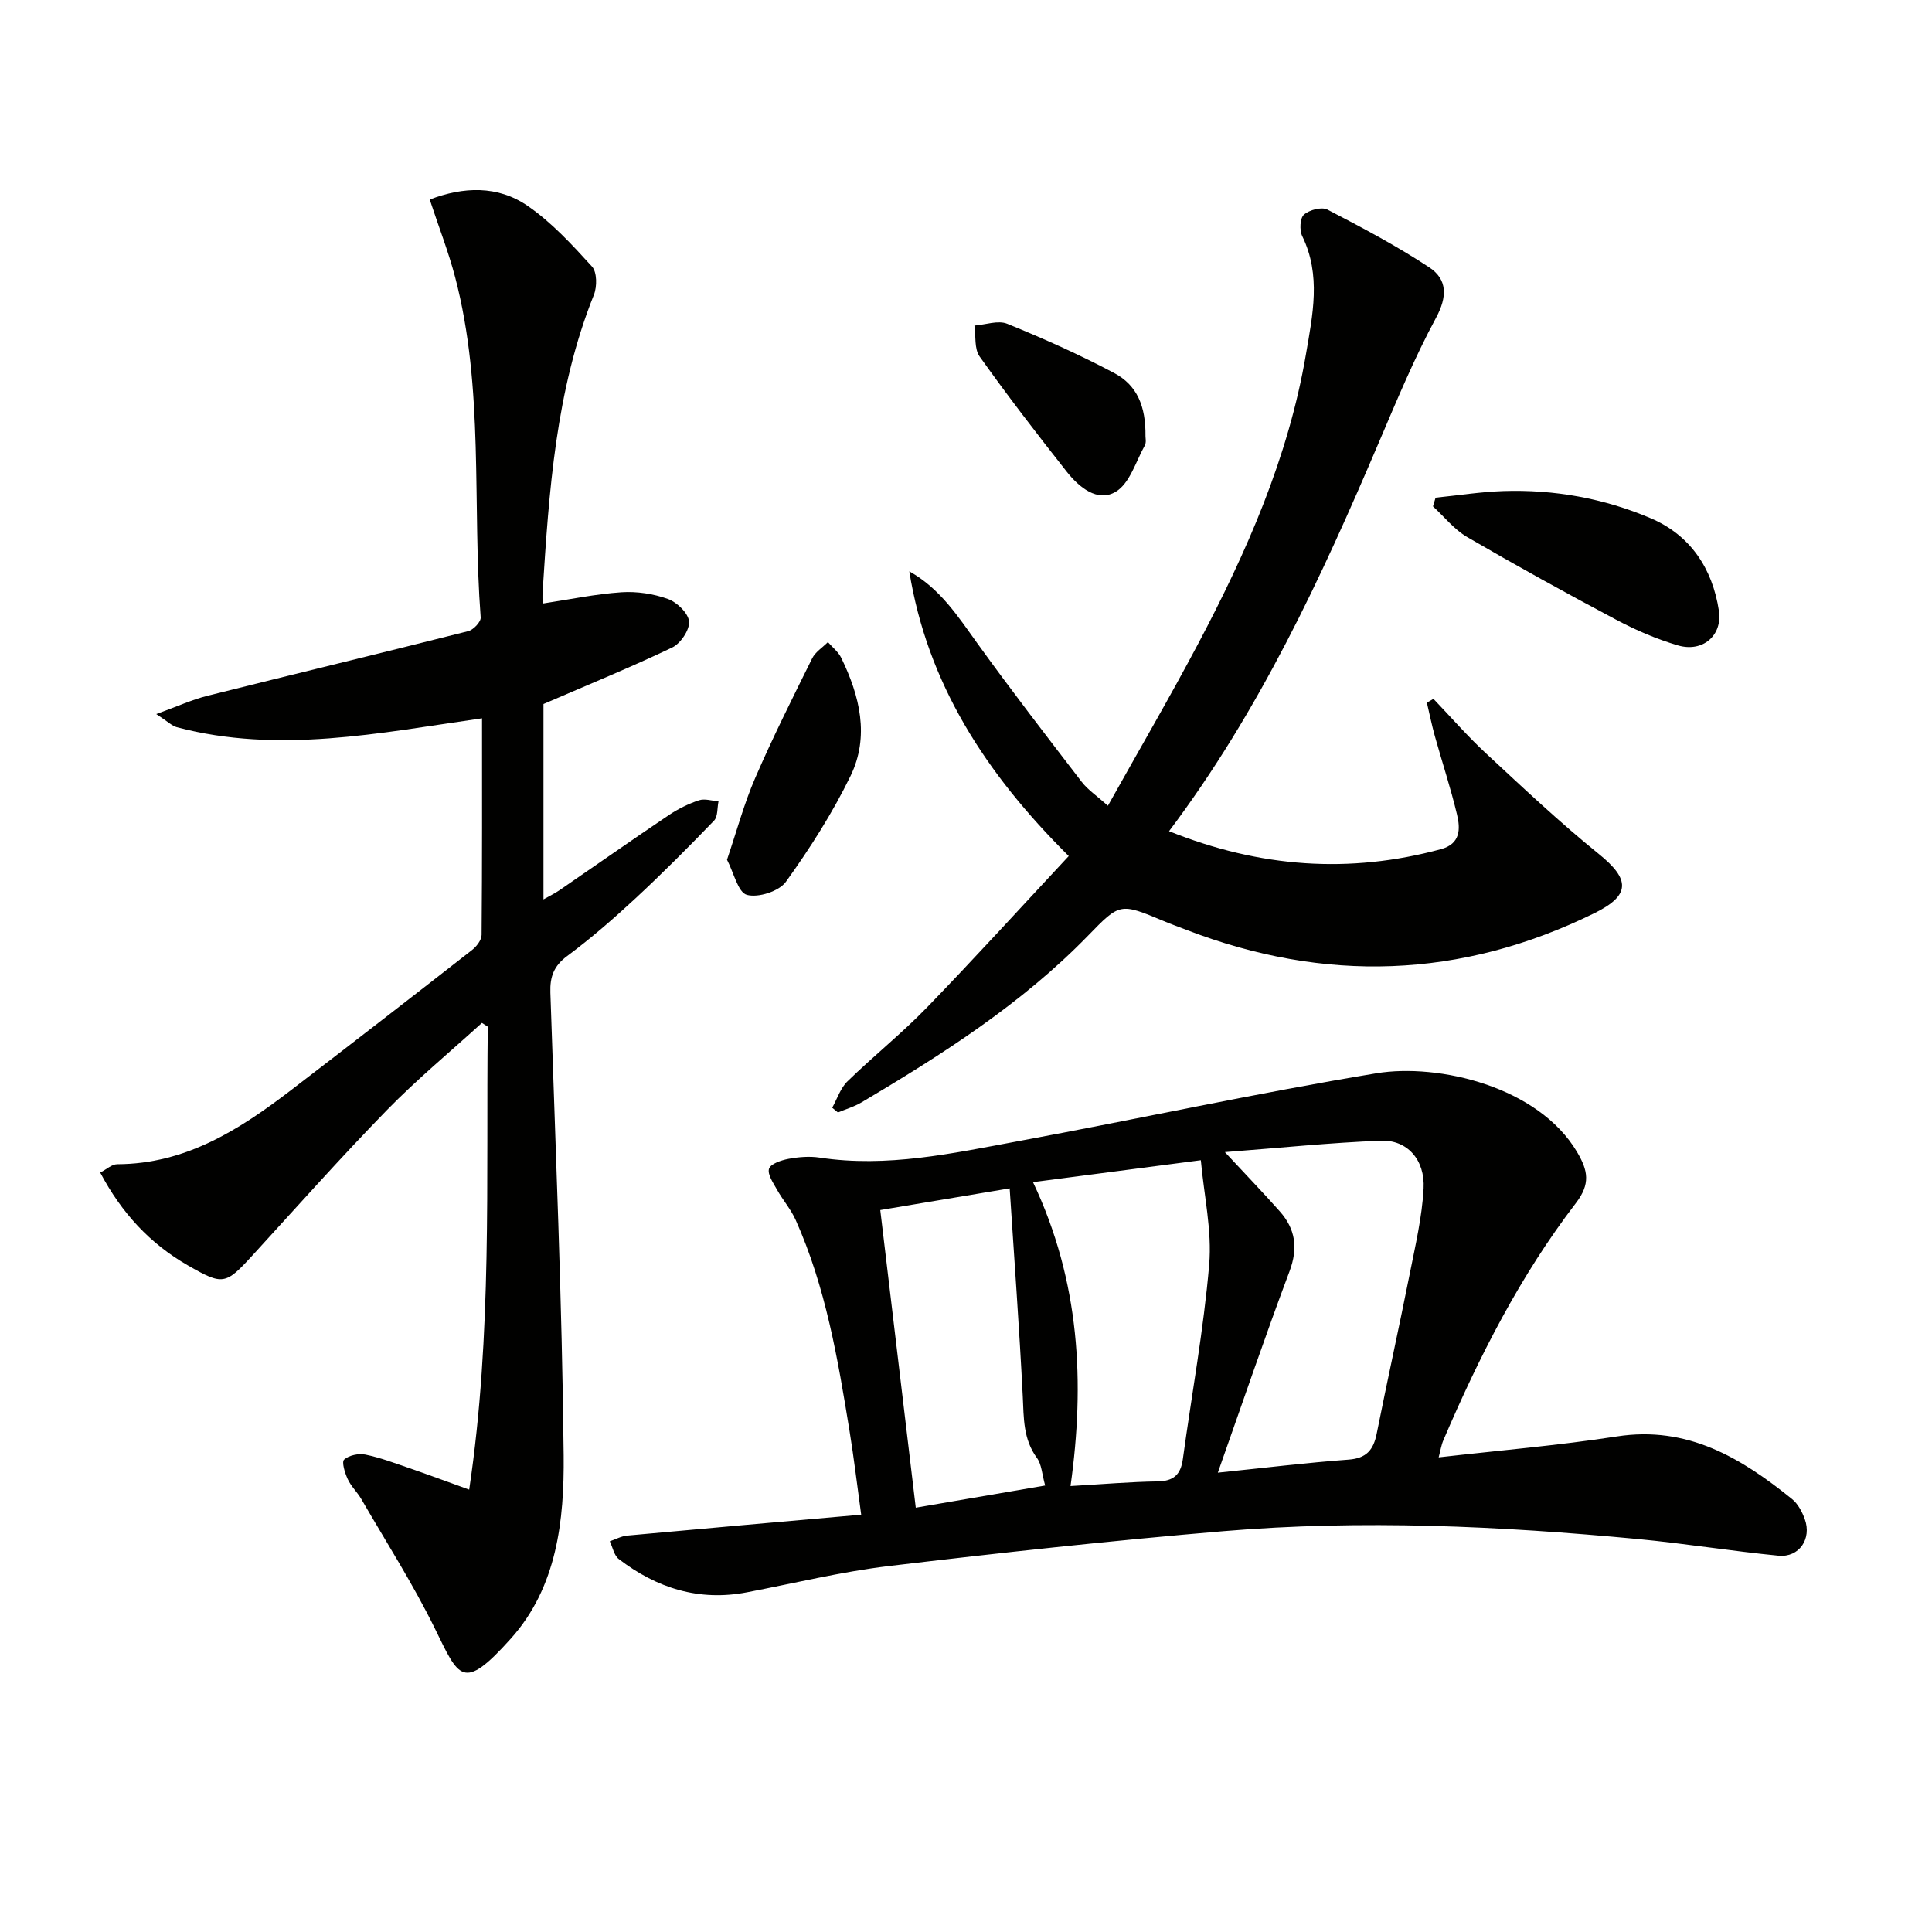
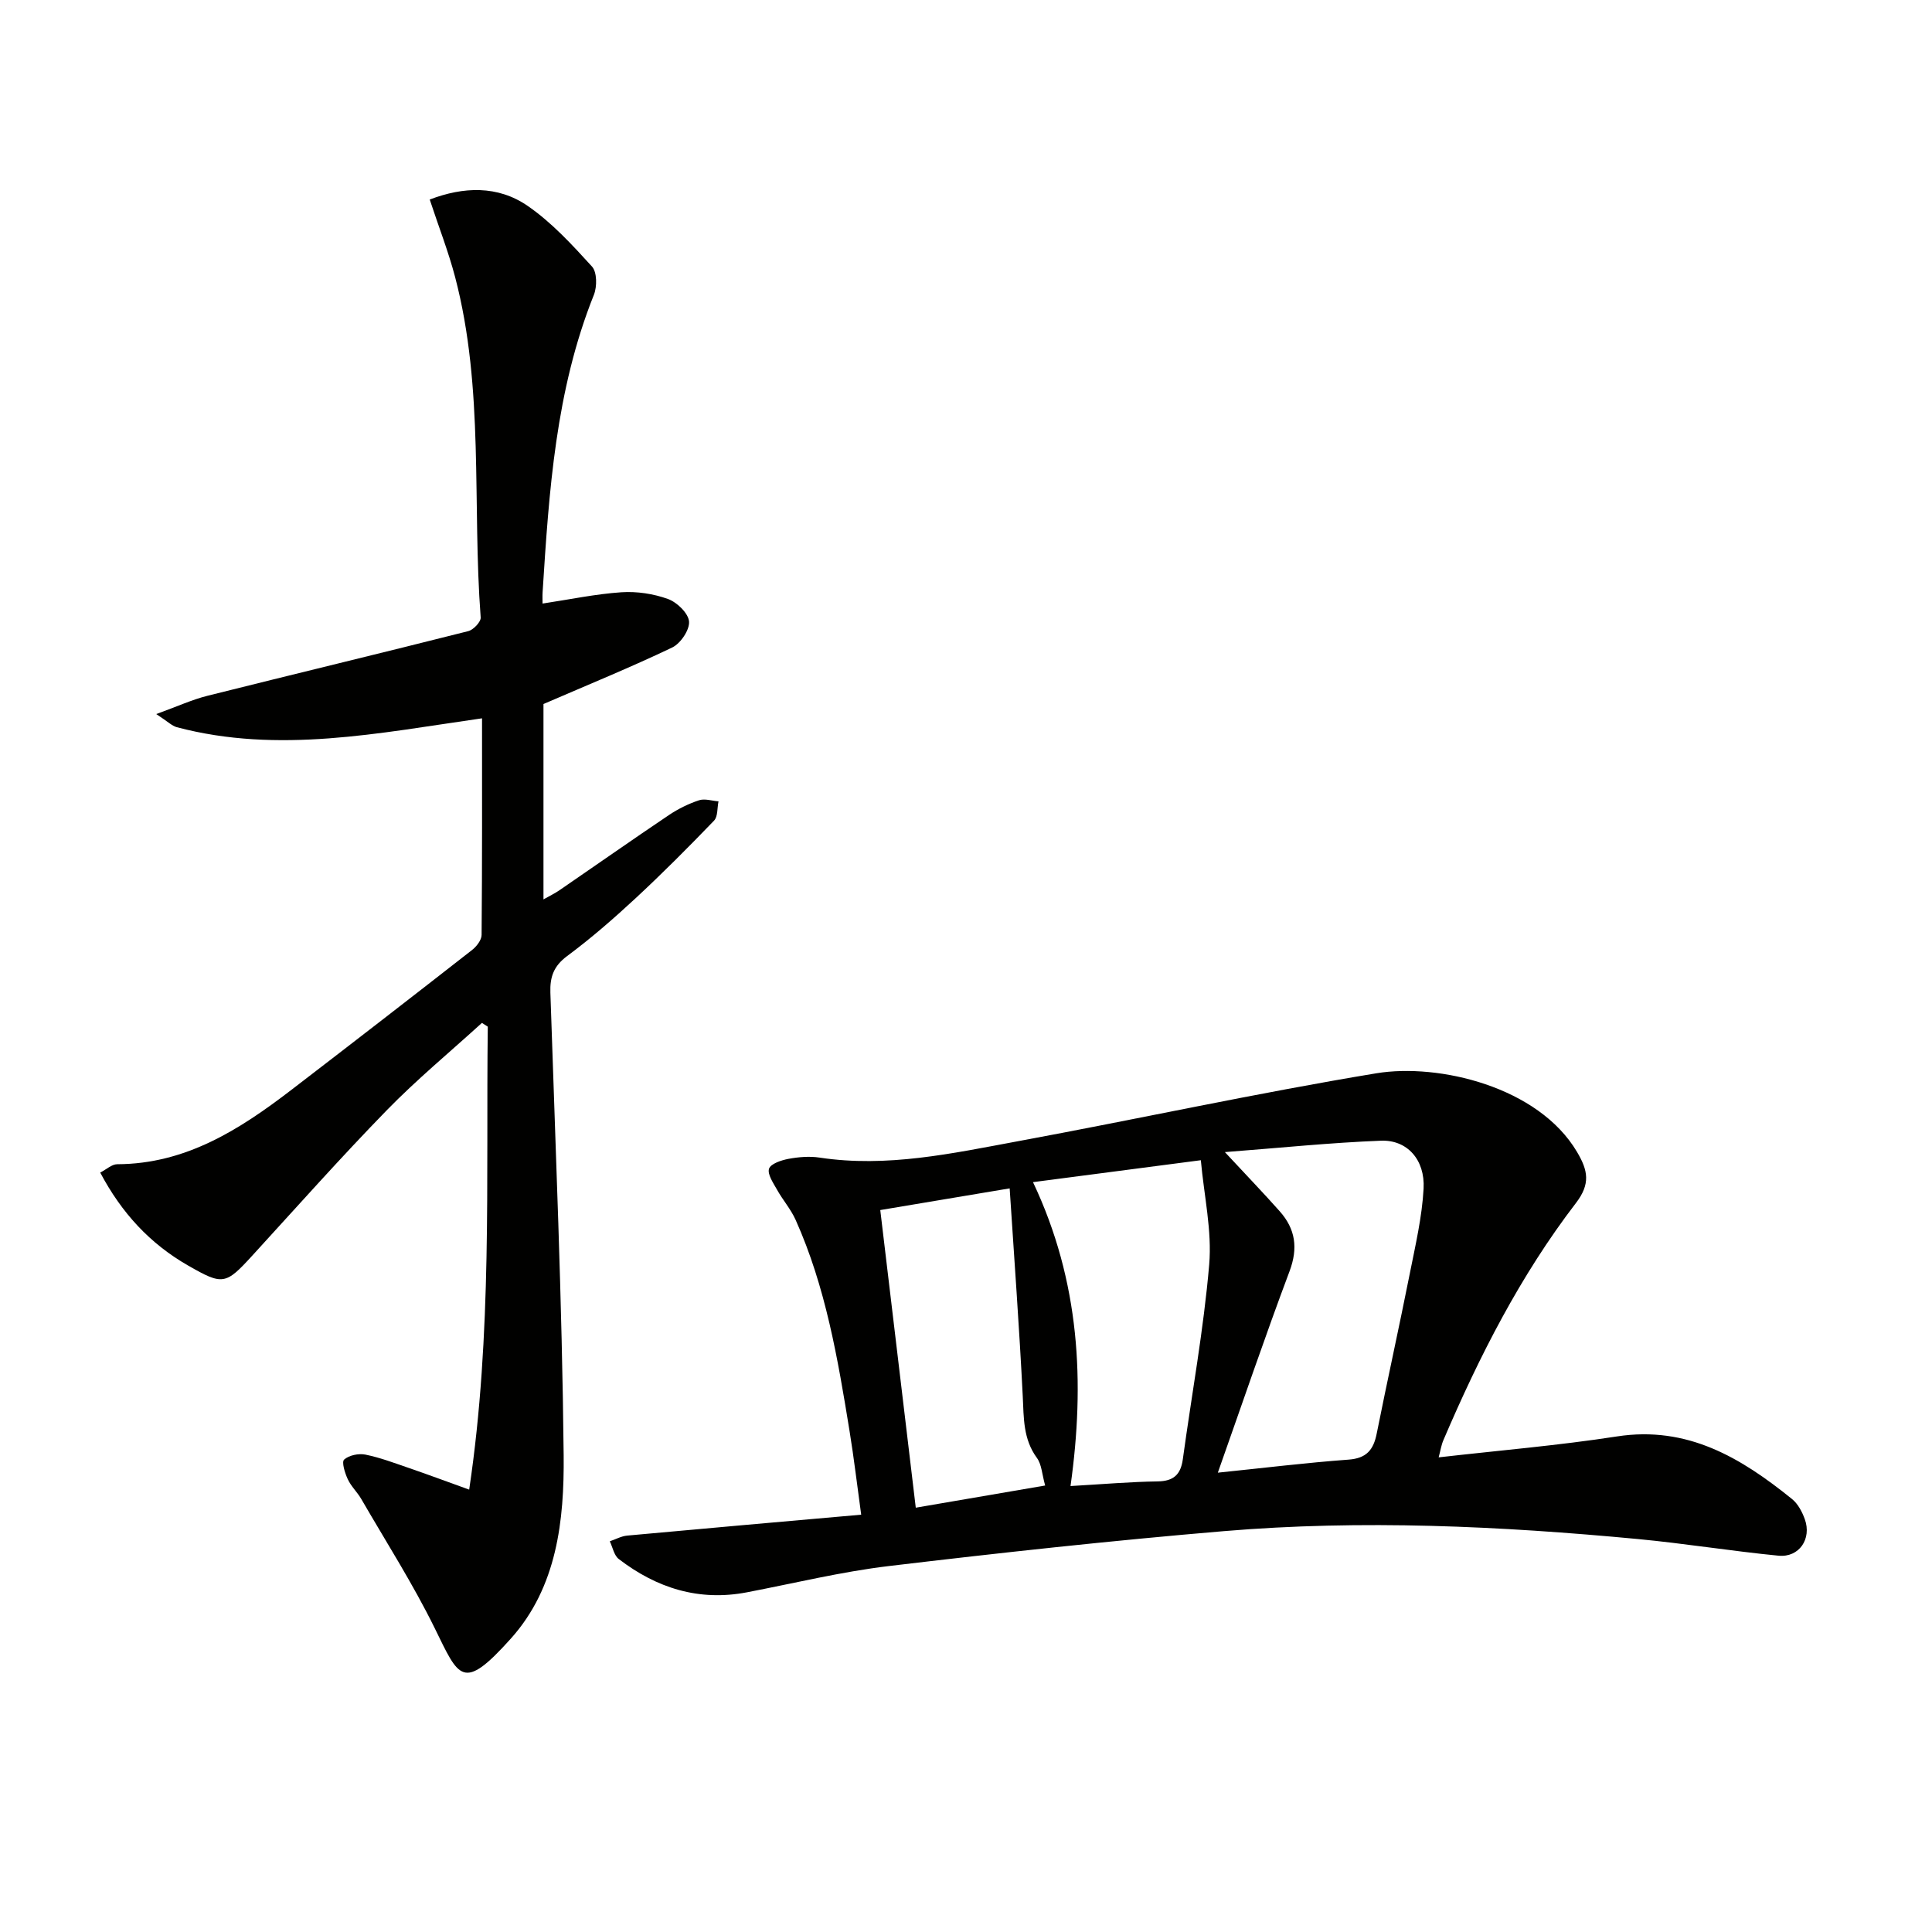
<svg xmlns="http://www.w3.org/2000/svg" enable-background="new 0 0 400 400" viewBox="0 0 400 400">
  <path d="m297.86 301.73c12.59-1.44 24.81-2.46 36.9-4.33 14.61-2.26 25.71 4.43 36.26 12.96 1.22.98 2.09 2.64 2.64 4.16 1.48 4.08-1.16 7.98-5.43 7.57-9.74-.95-19.41-2.53-29.15-3.45-28.53-2.69-57.13-4.04-85.73-1.63-23.16 1.95-46.29 4.48-69.37 7.23-9.85 1.18-19.56 3.56-29.33 5.43-9.95 1.91-18.7-.87-26.54-6.89-.98-.75-1.26-2.43-1.86-3.67 1.19-.4 2.36-1.06 3.58-1.18 15.85-1.46 31.7-2.85 48.47-4.33-.83-5.99-1.49-11.68-2.41-17.32-2.42-14.9-4.93-29.81-11.17-43.73-1-2.22-2.67-4.12-3.86-6.26-.77-1.38-2.01-3.17-1.64-4.32.34-1.03 2.53-1.76 4.02-2.04 2.1-.39 4.36-.58 6.46-.26 13.93 2.11 27.44-.87 40.94-3.37 24.8-4.58 49.46-9.98 74.33-14.09 12.84-2.12 33.54 2.74 41.55 16.31 2.25 3.81 2.82 6.57-.25 10.57-11.5 14.99-20.02 31.75-27.43 49.08-.44 1.02-.6 2.13-.98 3.56zm-45.72 3.17c9.64-.99 18.33-2.06 27.06-2.7 3.72-.27 5.16-2.02 5.83-5.38 2.21-11.06 4.65-22.07 6.85-33.13 1.16-5.84 2.54-11.71 2.86-17.61.32-5.98-3.41-10.12-8.82-9.91-10.42.4-20.81 1.48-32.32 2.36 4.6 4.95 8.05 8.53 11.35 12.25 3.25 3.66 3.84 7.59 2.04 12.41-5.07 13.49-9.7 27.14-14.85 41.71zm-38.27-60.15c9.76 20.61 10.76 41.56 7.77 62.92 6.77-.39 12.4-.88 18.02-.96 3.3-.05 4.79-1.39 5.23-4.58 1.84-13.44 4.31-26.82 5.46-40.31.6-7.03-1.07-14.26-1.73-21.61-11.88 1.55-22.66 2.96-34.75 4.54zm-31.62 5.78c2.46 20.63 4.88 40.9 7.35 61.62 9.18-1.57 17.74-3.04 26.79-4.59-.66-2.34-.72-4.36-1.7-5.7-2.87-3.91-2.72-8.26-2.94-12.77-.71-14.21-1.76-28.4-2.71-43.05-9.28 1.55-17.84 2.99-26.79 4.49z" fill="#010100" />
  <path d="m99.78 211.78c-6.59 6-13.49 11.71-19.7 18.08-9.52 9.77-18.59 19.98-27.8 30.05-5.6 6.13-6.14 6.22-13.33 2.11-7.87-4.51-13.75-10.84-18.2-19.25 1.3-.67 2.41-1.73 3.52-1.73 14.19-.05 25.33-7.17 36-15.35 12.53-9.61 25.01-19.27 37.45-28.99.94-.73 1.98-2.07 1.99-3.13.13-14.79.09-29.59.09-44.85-21.36 3.05-42.18 7.41-63.19 1.84-1.01-.27-1.86-1.16-4.26-2.72 4.34-1.57 7.39-2.98 10.58-3.78 17.99-4.51 36.03-8.84 54.02-13.39 1.07-.27 2.64-1.93 2.57-2.83-1.78-23.49.78-47.32-5.29-70.46-1.38-5.26-3.38-10.36-5.26-16.07 6.98-2.67 14.07-2.96 20.28 1.32 4.98 3.43 9.21 8.05 13.32 12.56 1.05 1.16 1.06 4.16.39 5.85-7.93 19.79-9.29 40.67-10.62 61.57-.05.79-.01 1.59-.01 2.35 5.65-.85 10.97-1.98 16.34-2.34 3.19-.21 6.64.31 9.64 1.4 1.87.68 4.21 2.95 4.35 4.66.14 1.74-1.76 4.55-3.49 5.38-8.49 4.06-17.21 7.62-26.65 11.7v40.45c1.29-.73 2.38-1.25 3.36-1.93 7.54-5.17 15.03-10.43 22.61-15.53 1.91-1.28 4.05-2.34 6.23-3.06 1.19-.4 2.69.12 4.04.22-.29 1.36-.11 3.15-.93 4-5.3 5.5-10.7 10.93-16.3 16.12-4.51 4.18-9.18 8.25-14.11 11.91-2.79 2.07-3.58 4.33-3.47 7.58 1.05 31.93 2.43 63.85 2.75 95.79.13 13.41-1.35 27.26-10.94 37.95-10 11.15-10.73 8.07-15.75-2.15-4.52-9.2-10.08-17.89-15.22-26.77-.83-1.43-2.12-2.62-2.8-4.11-.59-1.27-1.29-3.55-.74-4.04 1.01-.9 3-1.31 4.4-1.03 3.07.62 6.05 1.76 9.03 2.78 3.74 1.28 7.44 2.66 12.46 4.47 4.82-32.3 3.46-64.12 3.85-95.85-.4-.25-.8-.51-1.21-.78z" fill="#010100" />
-   <path d="m242.04 172.09c18.88 7.57 37.37 8.85 56.3 3.72 4.05-1.1 4.03-4.19 3.32-7.16-1.3-5.46-3.07-10.8-4.58-16.21-.64-2.29-1.11-4.64-1.66-6.96.45-.26.91-.53 1.36-.79 3.61 3.77 7.04 7.73 10.86 11.27 7.66 7.11 15.27 14.3 23.39 20.86 6.47 5.23 6.63 8.53-.96 12.26-27.63 13.57-55.83 14.47-84.49 3.42-1.55-.6-3.11-1.16-4.64-1.8-9.08-3.8-9.06-3.78-15.69 3.04-13.72 14.09-30.13 24.56-46.91 34.51-1.5.89-3.23 1.39-4.86 2.07-.39-.33-.79-.65-1.18-.98 1.03-1.85 1.71-4.06 3.17-5.47 5.36-5.22 11.24-9.92 16.44-15.28 9.91-10.23 19.5-20.78 29.36-31.35-17.29-17.18-29.27-35.78-33.01-58.95 6.37 3.55 10.09 9.34 14.13 14.96 6.98 9.69 14.28 19.15 21.56 28.62 1.27 1.65 3.11 2.87 5.43 4.95 6.46-11.56 12.8-22.42 18.68-33.53 10.04-18.99 18.69-38.58 22.32-59.93 1.38-8.1 3.19-16.39-.77-24.48-.59-1.21-.47-3.72.36-4.44 1.12-.99 3.67-1.66 4.87-1.04 7.17 3.72 14.35 7.52 21.08 11.96 3.74 2.47 3.77 6.04 1.39 10.45-4.48 8.3-8.11 17.07-11.82 25.76-11.93 28-24.68 55.56-43.45 80.52z" fill="#010100" />
-   <path d="m297.22 103.04c4.66-.47 9.31-1.21 13.98-1.37 10.57-.36 20.9 1.51 30.57 5.63 8.16 3.47 12.78 10.37 14.11 19.15.78 5.1-3.34 8.68-8.49 7.17-4.41-1.3-8.73-3.16-12.79-5.32-10.38-5.51-20.68-11.2-30.84-17.11-2.68-1.56-4.74-4.2-7.08-6.35.19-.61.37-1.21.54-1.8z" fill="#010100" />
-   <path d="m150.52 178c2.05-6.05 3.55-11.67 5.84-16.94 3.63-8.38 7.73-16.56 11.79-24.75.66-1.33 2.15-2.25 3.26-3.37.94 1.08 2.16 2.02 2.76 3.26 3.84 7.89 5.9 16.27 1.92 24.46-3.73 7.67-8.39 14.97-13.37 21.9-1.42 1.98-5.74 3.36-8.09 2.71-1.84-.51-2.7-4.58-4.11-7.27z" fill="#010100" />
-   <path d="m237.16 90.29c-.02.31.22 1.29-.15 1.95-1.85 3.34-3.11 7.83-5.99 9.56-3.79 2.28-7.64-.94-10.19-4.17-6.16-7.81-12.24-15.71-18.01-23.82-1.13-1.59-.76-4.24-1.08-6.4 2.29-.17 4.9-1.15 6.8-.37 7.5 3.05 14.93 6.37 22.08 10.16 4.82 2.54 6.61 6.91 6.54 13.09z" fill="#010100" />
+   <path d="m237.16 90.29z" fill="#010100" />
</svg>